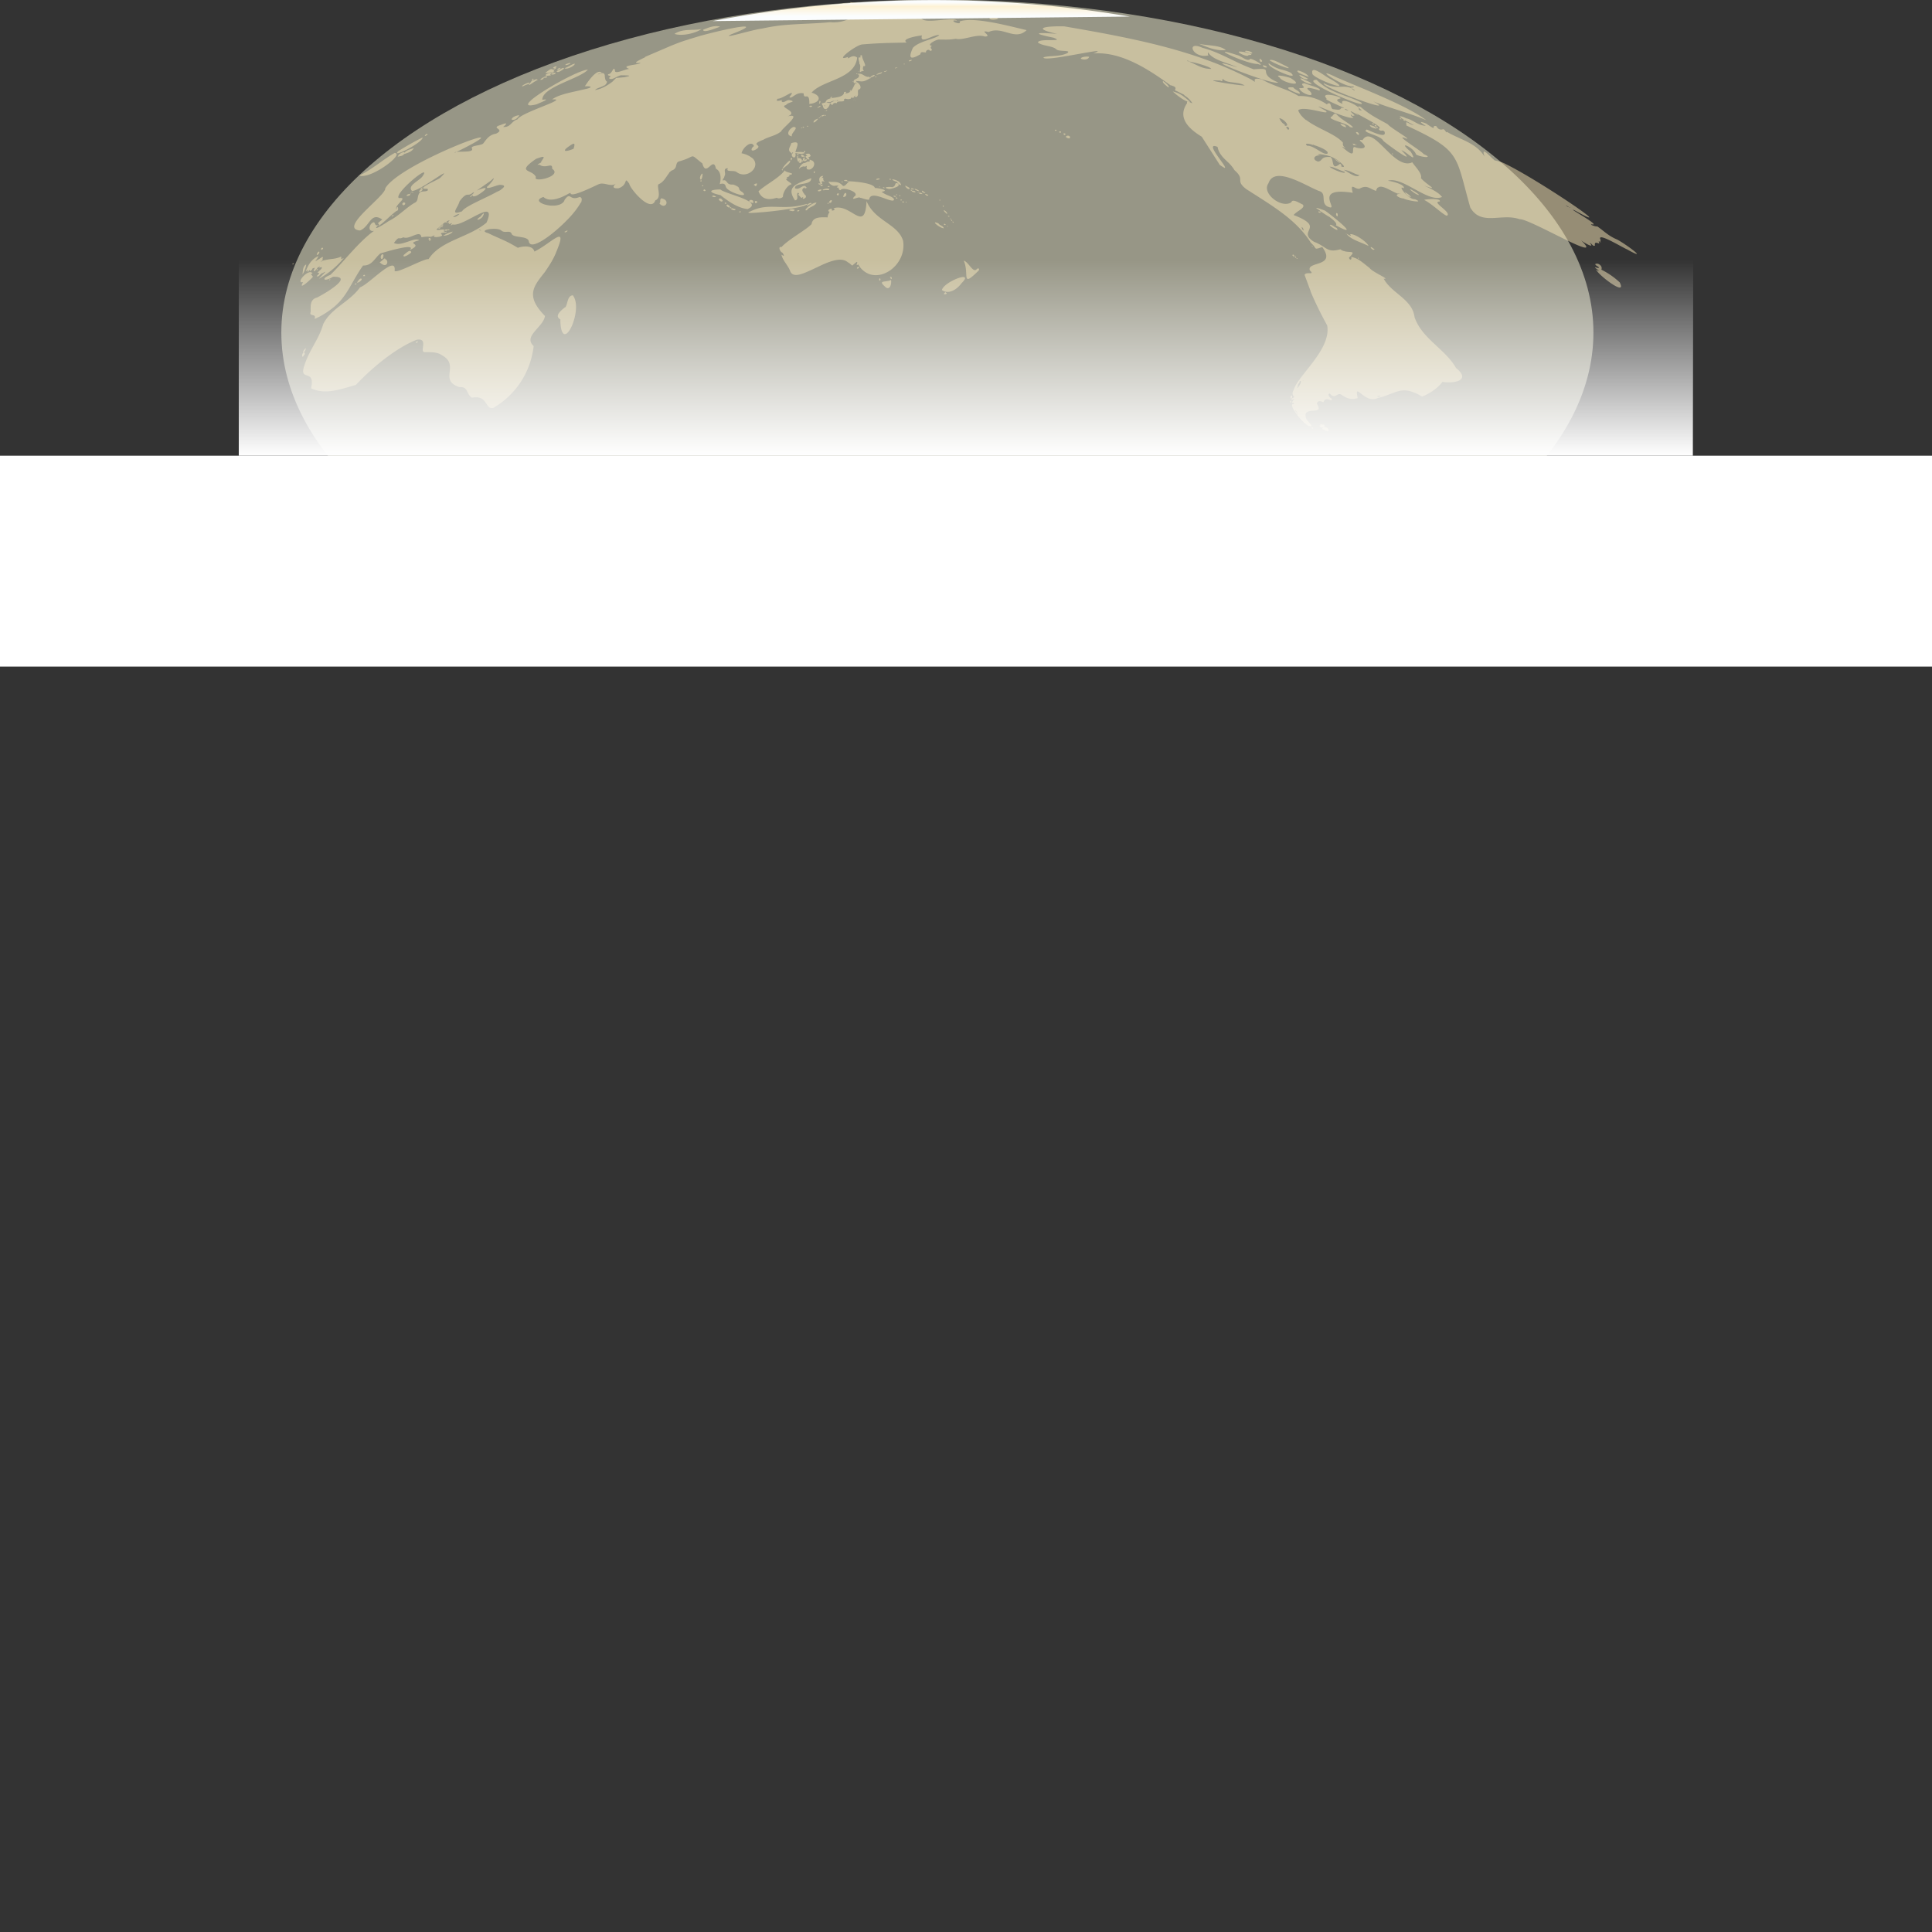
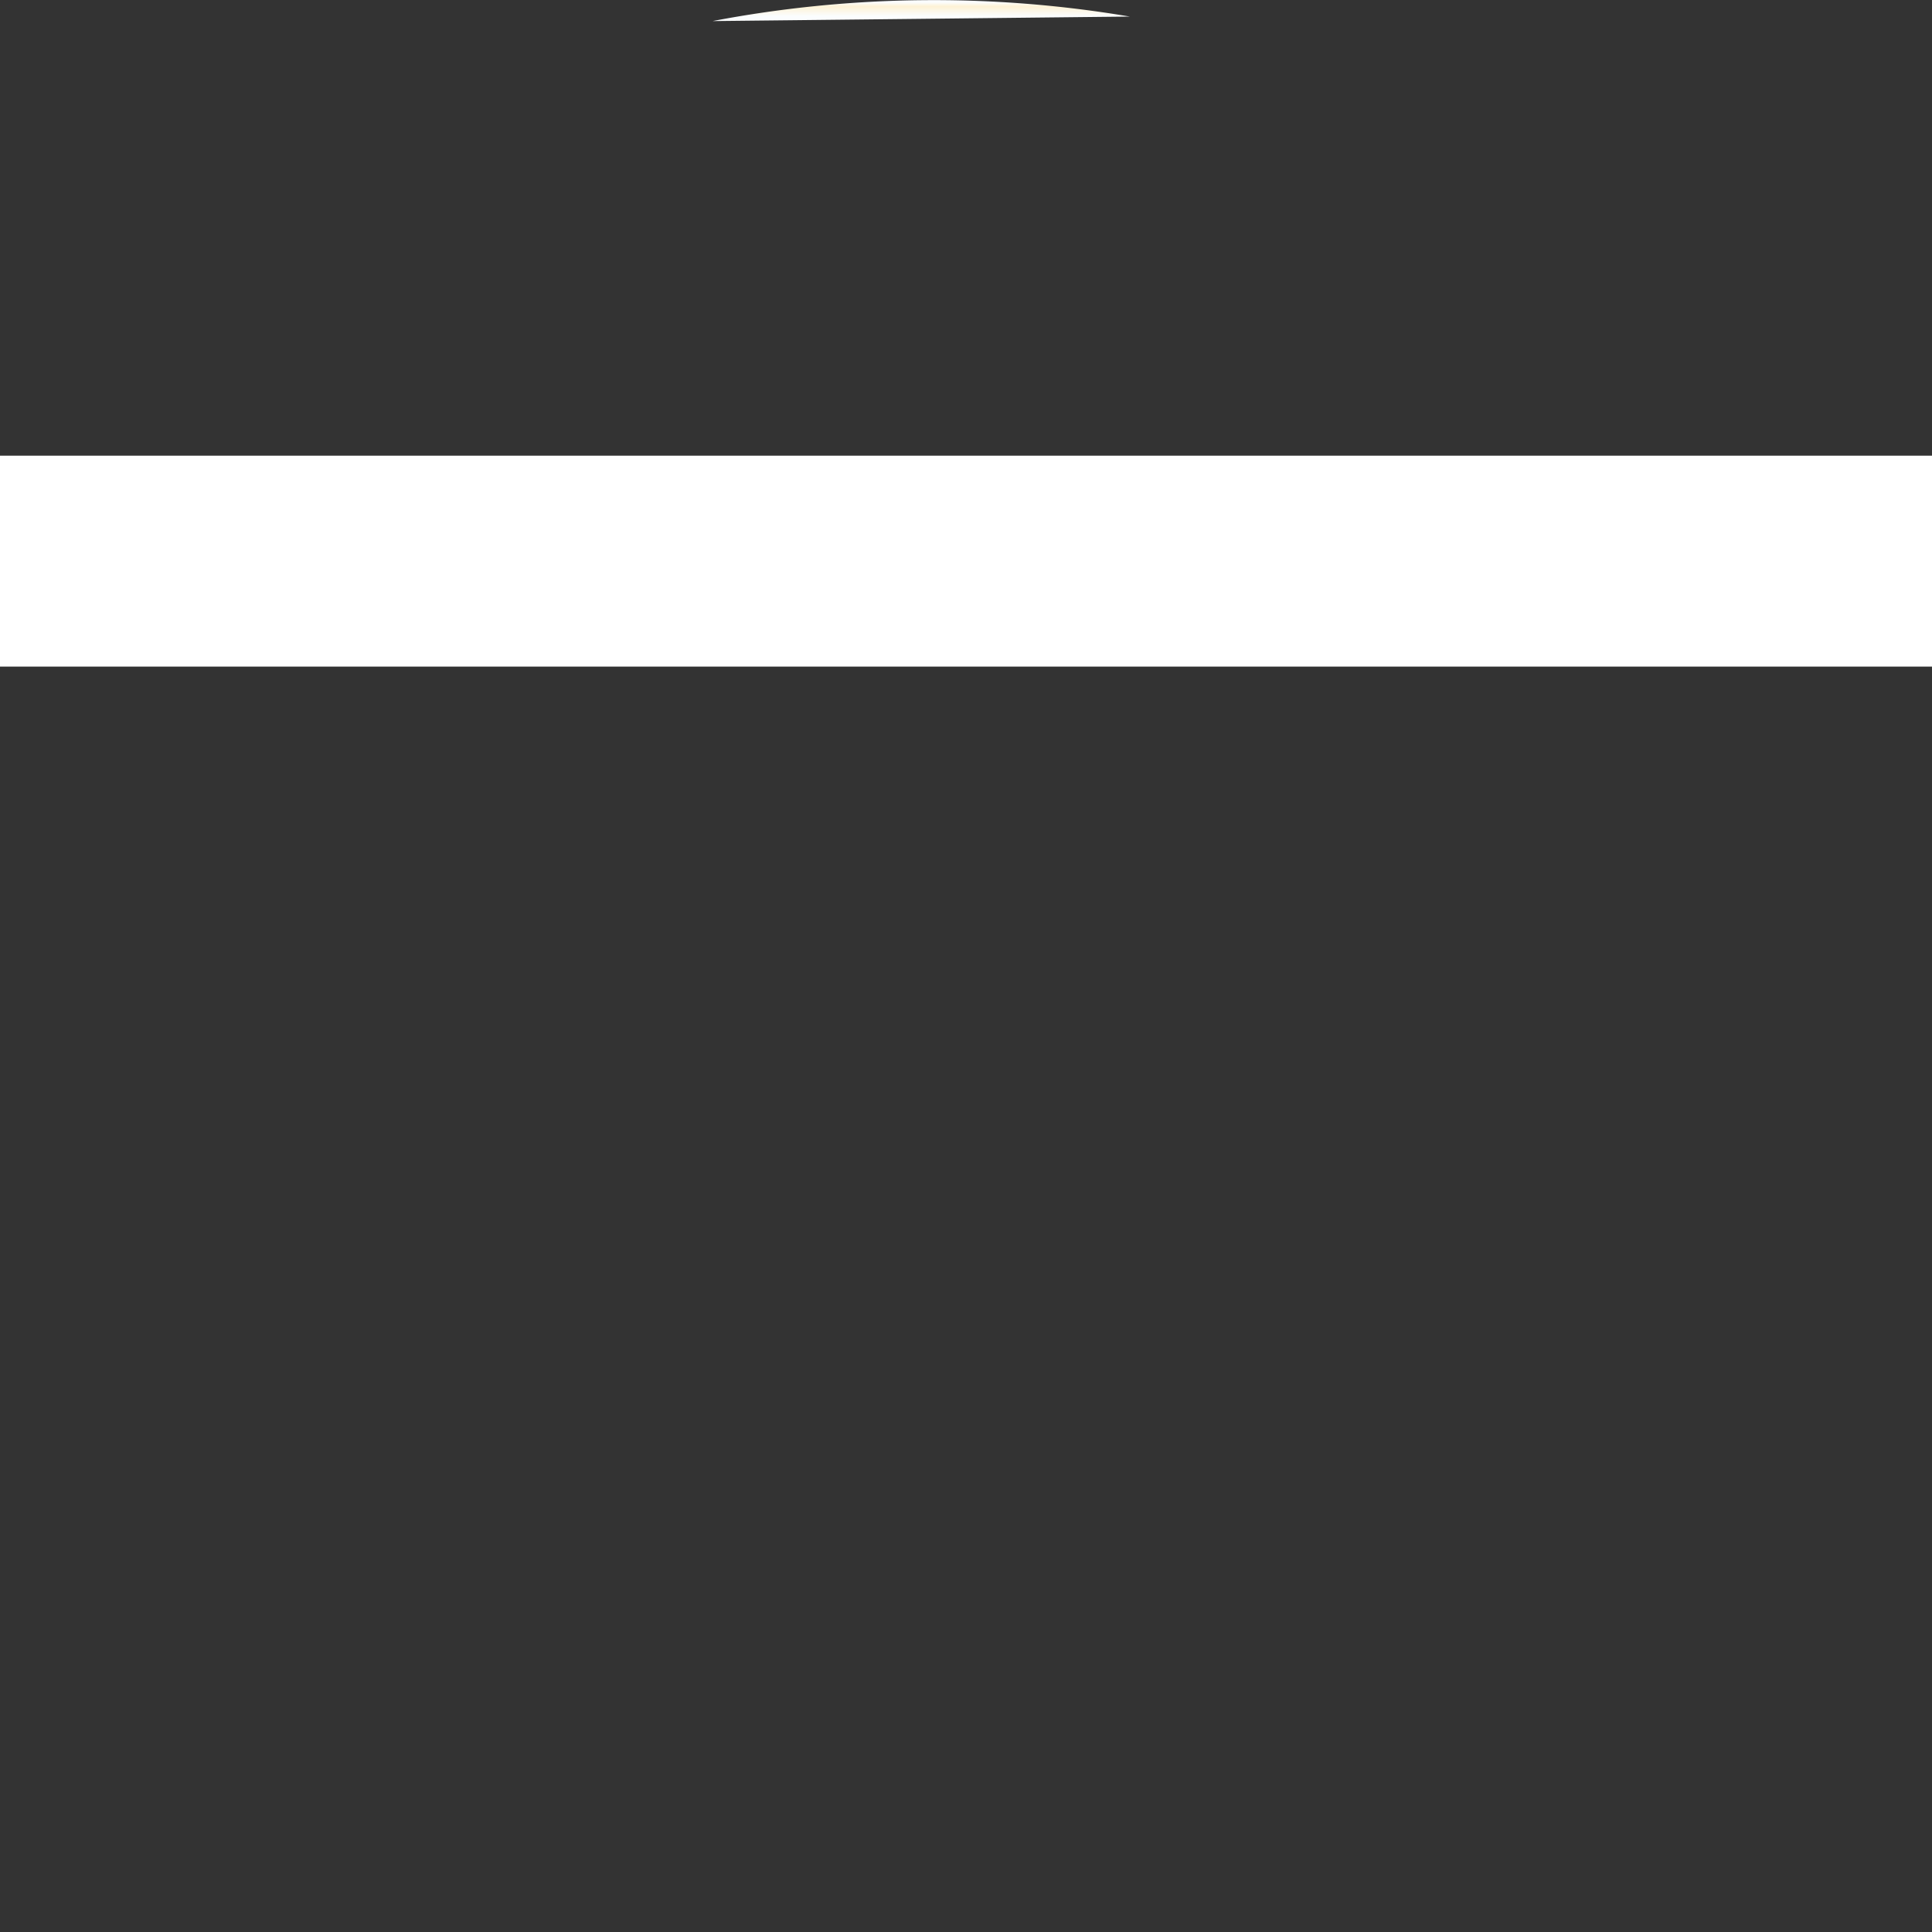
<svg xmlns="http://www.w3.org/2000/svg" height="513" viewBox="0 0 513 513" width="513">
  <rect x="0" y="0" width="513" height="513" fill="#333333" stroke="none" />
  <linearGradient id="a" gradientUnits="userSpaceOnUse" x1="244.6" x2="244.6" y1="4.3" y2=".6">
    <stop offset="0" stop-color="#fbfdfe" />
    <stop offset=".7" stop-color="#fdf2d5" />
    <stop offset="1" stop-color="#fbfdfe" />
  </linearGradient>
  <linearGradient id="b" gradientUnits="userSpaceOnUse" x1="256.5" x2="256.5" y1="121.1" y2="69">
    <stop offset="0" stop-color="#fff" />
    <stop offset="1" stop-color="#fff" stop-opacity="0" />
  </linearGradient>
-   <ellipse cx="248.9" cy="88.3" fill="#fdfada" opacity=".5" rx="174.2" ry="88.4" />
-   <path d="m229 1.1c-1-.7-2.3-.1-3.2-.6.1.2-.2 1.4-.6.7-1.3-.8-3 .1-1.4 1.6 1.5 0 4.6-.2 5.2-1.7zm-1.6.3c-.2.2 0 .4.1.6-.4-.1-.5-.6-.1-.6zm-4-.4s-.1 0 0 0zm11.7.8c-.6-.7-2.4 0-3.1 0-2.2-.5 1.3 1.4 3 0zm-12.6.3v-.5c-.6-.2-.7.9 0 .5zm3.4.8c-.4-.1-.8.4-.3.4.2.1.5-.1.3-.4zm1.4.3c-.7-.3-1.2-.1-1.6.4-.4.1 2.4.5 1.6-.4zm-4.7.5c.2.2.7.2.3-.2-.4-.2-.9 0-.3.2zm32.2 2c.4.7-.7.5-1.3.2 0-.1 0 0 0 0-.5-.3-.6-.6.6-.4-.8-1.2-8.4 1-9.4-.6-6.1-.4-11.5-.4-17.6-.9-1.2.7-3 2.2-6.7 1.9-4.3.4-8.4.4-12.6.8-1.9.2-3.7.5-5.5.9-2.6.3-11.2 3-8.1 1.5 9.4-3.6-.1-1.8-8.2.4l-3.3 1h.1c-1.5.4-3 1-4.5 1.6l-7 3v.1c-2.1 1-3.4 1.7-1.5 1.5h.3c-.5.6-5.7.6-3 1.6-1 0-4 1.6-3.8.4-.4-1.4-.7 1-1.8 1-.4.6 1.3.2.2 1 .6 1 2.5-.9 3.5-.7 2.8 0 2 .2.6.5l-2.2.2-1 1c-.4.3 0 0 0 0-1.3 1-3 2-4.6 2.2.4-.5 1.6-.7 2.4-1.2h.1c.4-.3.6-.6.7-1-.5-.3-.5-.8-.6-1.3v-.1c0-.6-.2-1.1-1.1-.8l-.5.2c-.9.2.8-.4.8-.4-1.3-1.2-3.7 2.4-4.5 3.6h.6c1 0 1.7.3-.7.8-2.8.7-6.8 1.3-8.6 2.7 4.9-.3-8.2 3.4-9.2 5.3-1.7.5-1.8 2.2-3.8 2 1.6-1.3.5-1-.7-.5-2.9.9 1.5 1-1.2 2.3-2 .3-2.7 1.8-3.4 2.6-.6.6-3.4.5-3 1.3.7 1.2-3.2.7-4.4 1l-.3.2.3-.1c21.6-10.6-14.5 2.5-18.6 9.5.2 2-12.6 10.7-6.7 11.2 2.6-1 2.8-5.1 5.9-2.9-2.2 1.7-.4.6-1 1.7 1.7-1.1 3-2.7 4.8-4 .9-.1.1-2 0-.4-.8-1.1 3.4-3.3.6-3-1.4-1.2 9-9.7 6.3-5.8-.8 1.2-4.2 2.5-2.8 3.9 2.1.1 11.6-7.5 7.5-3.5-.4.5-7.2 3.2-3.4 2.9.6 1-1.5.5-2 1-.9 1-.2 2.3-1.5 2.8-2.2 1.3-4.3 3.6-6.8 4.8-1 .7-4.8 3.1-2.7 1-1.3.7-.6-1.4-1.8-.4-.8.7-.9 2.3.6 2-4 2.8-9 9.3-11.6 11.7-2.6 1-1.7 2 .7.5 5.8-.2-2.2 4.5-4.2 5.5-2 .5-1.7 2.4-1.7 3.8-.6 1.4 1.7.3 1 1.9 1.9-.8 3.6-1.9 5.2-3.2 3.6-3 4.6-6.6 7.7-11 2.4.1 3.1-2 4.6-3.2 1-.3 9.8-3 7.8-.9 4-1.9-1.6-1.5 2.5-2.6-1.2-1-4.7 1.8-6.7.7 1.6-2.1 1-.7 2.5-1.5 1.6.8 4.5-2.2 4.8 0 2.9-.5 1.8.4 3.7-.7-1.7 1.1 2.5.6 1.7 0-1-.8 2-.3.5-.9.8-1-1.7 0-1.9-.5 1.3-1 2.3-2.2 3.5-2.4-.6.7-1 1 0 .5-.7.6.3.5.6.2 0 .4-.9 1 .2.4 3 .7 12-7.6 9-.5-4.7 4-12.2 4.7-15.4 9.7-1.3-.2-9.5 4.5-9 2.9.3-4.1-6.7 3.7-9.2 4.6-2.9 4-7.7 5.5-9.8 9.8-1.1 4-3.7 6.8-5 11-1.5 4.4 3 .6 1.8 6 3.7 1.8 7.7.3 11.9-.9 4.7-5 11-10 16.2-12 3.3-.5.4 3.5 2.2 3.3 1.6 0 3.3 0 4.4.8 5 2.7-1 6.6 4.7 8.5 2.4-.2 1.7 1.8 3.3 2.8 4.4-.8 3.4 3.3 5.7 2.7 6-3.5 9.9-9.5 10.7-16.4-2.9-2.7 2.6-5 3-8-5.3-5.4-3-7.9 0-11.7 1-1.5 2.2-3.2 3-5.3 3.3-7.8-1.3-2.3-5.8-.1-.4-1.7-3-1.5-4.4-1-3.3-2-4.6-2.3-7.9-3.9-3-.8 2.3-1.7 3.5-.7 1 .9 2.4-.3 2.8 1 .7 1 4.1.4 4.5 1.8.3 2.8 6.1-1.4 10.2-5.6 1.7-1.7 3-3.5 3.6-4.6h.1s0-.1 0 0c.3-.9.2-1.4-.4-1.5-2.8 1.2-2.3-1.6-4 .8l-.1.3c-1.7 2.7-9.7.2-5.5-1.1 1.7 1.6 5 .1 6.7-.9l.5-.2c-.2 1.5 5.9-1.6 7.5-2.3 1.5-.6 3 .8 4.5-.1.3-.2-1.9 1.3.7 1.2 2.8-.9 1.3-3.4 2.9-1.2.1 1.2 5.7 7.9 6.9 4.4 1.9-.7.2-3.8.9-4.3 1.3-.5 2-2 2.8-3v-.1l.6-.5c1.9-.6.7-2.2 2.2-2.5 4.6-1.3 2.3-2.3 6 .6 1 3.9 2.9-2.2 3.6 1.4 1.4.7 1.4 2.7 1 4.1.6-.2 1.4-.3 1.6.6.2 1.5 6.6 3.4 4.4 1.5-1.7-1 .2-1-2.4-2-1.4.1-1.5-.5-1.9-.9-.2-.2-.4-.3-.8-.2-.3.1 0-.4.3-.8v-.1l.2-.6c.2-.5-.6-1.8.8-1.7-.8 1.1 1.7.4 2.3 1 2.7 2 6.5-1.3 4.3-3.6a6.4 6.4 0 0 0 -3-1.4c.3-1.5 2.7-3.6 3.3-1.9-.8.5-1 1.6.3 1 2.7-1.5-2-1.1 2.2-2.7 1.3-.8 3.2-1 4.7-2.2.4-1 5.9-5 1.7-4 3.3-1.2-2.6-2.5-.4-3 .6-.9 3-.8 1-1.3h.1-.2c-.7-.2-1.7 1.1-2.1.2 1-.7-2.1.7-1-.6.4.1 1.6-.5 2.5-1 1.1-.6 1.9-1 .6.6.7.6 1.7-1.5 3.8-1 0 2 1.6-.8 1.5 2.8 3-.3 3.4-2.2.6-3 2.9-3.4 11.5-3.5 12.1-9.3-1.4-1.2-2.8 1-2.4-.2-4 1.5 2-3.1 3.7-3.3 5-.4 7-.4 11.9-.5-1.8-1 3-1.8 4-1.9-.7 2.6 3-.3 4.6-.1-.8 1-5.4 1.6-7 3.4-1.3 2.8-.7 3.3 2 1.7 0-.9 1-.4 1.5-.5-.2-.5.8-1 1-.4 1.4-.1-.5-.8.6-1.3-1.8-.2 1.2-1.8 1.9-1.7 1.7 0 2.5.1 4.4-.2 2 .5 5.5-1.4 7.7-.6 2.3 0-2-1.9 1-1.2 3.7-1.7 7 2.5 10.1-.5-4-.9-14-3.7-17.8-2.3zm-96.8 14.3h-.1zm-30.6 41.1s-.3-.1-.2-.2c.6.2.7.6.2.2zm-7.1-3.5c.6-.4 1-.7 1.7-.8-.2.3-1.2 1-1.7.8zm12.9-7.4c-.3.3-.7.5-1.2.7-3 1.7-8.6 3.9-9.3 5.2-3.5 1.3-1-1.1-.7-2.6 1-1.4 1.6-1.7 2-1.8h.1c.4 0 .8 0 1.4-.5 1-.6-.3.7-.7 1 .2.4.7-.7.8-.1.2.1.8 0 1.4-.4 1.7-1 3.5-2.7-.4-1.1l3.7-2.6c2.1-2-.4 1.3-1 1.6-.3 1 2.9-.7 3.7-.5 1.2.1 1 .5.2 1.1zm12.1 12.6h.1zm-7-31.8v.1zm6.8 16.3c-1.6.5-3.3.5-2.8-.3-1-2.2-5.4-1 0-4.8 1.9-.7 2.2-.7 2-.2 0 0 .1 0 0 0l-.7 1.1c.7-.2-1.9 1-.4.6 1.7 1.3 3.6-.8 3.4 1.1 1.5 1 .1 2-1.5 2.5zm7.2-7.8c-2.1.9-3.4.8-1-.8 1.4-1 1.4-.5 1 .8zm37 4h.1zm20.4-16.9h-.1zm55.4-21.7c-.7-.4-2-.7-2.4 0 .2.5 2 .4 2.4 0zm-44.5.7c.1.1 0 0 .1 0zm-12.9 1.1h.1zm178.9 91c-2.8-5-9.1-7.8-11-13.5-.6-4.8-6-6.2-8.2-10.2 2 .3-2.9-1.7-3.7-2.8-2.5-2-3-2.5-4.9-3 .2 1-.5.9-.6.2 2.5-2.4-.5-.8-2.3-2.2-3.7 1-3.4-.6-7-2-4.8-3 3.4-3.7-5.4-7.1.7-1 3.3-1.9 2.4-2.8-.6-.2-2.7-1.7-3-.6-2.6 1.8-8-2.4-6.1-5 1.6-4.9 10 .7 13.4 2 2.2.6.4 3 2.2 4.1 4 1.8-4.6-5.4 6.8-3.6-.8-3 .6-.8 1.8-1.1 2-1.1 2.6 0 4.4.6 0-.3.2-.6.3-.7v-.1l.4-.2c1.1-.6 3.5 1.2 5 1.7h.9c-2.4.2-.3 1.3.7 1.3.7.5 5.9 1.4 3 .2-1.8.1-4.8-4-3-2.9.6-.9-3-1.9-4.2-2 3.9-1.3 10.7 6 14.4 4.3-1-1.3-3-2.2-4.7-3 4.4 1.6.6-.2-.9-2 .4-1.2-1.5-3-2.3-4.2-4.9 2.3-10.4-10.4-13.2-5.9-1.5-.2-.3.4.2 1 1.3 1.5-1.2 1.3-2.1.9-1.6-.6 1 4-3.4 0-.3-.4.7.3.8.3-.7-.7-.8-.8-.7-1.5-1.9-2.3-6.7-3.7-9.7-6h-.1c-1-.8-1.7-1.6-2.1-2.6 1.4-1.4 9 1.6 7.3.1-6.7-3.6 6.4 2.8 7.4 1.8-.8-.2-1-1.3-.4-.5.6.2.4-.2.8 0-3.8-3.2 3.3 1.6-.1-.9.9.7 8.4 4.2 6.3 4.4.8 1 .8.1 1.6.7.9 2.3-4.2-.4-4.7-.5-1.6.8 3.8 1.5 4.4 3 1.4 1.2 9.4 7 4.8 2.5 1.2.2 4.6 3.9 2.5.4-3.9-3.2.8-1.2 1.4.7 1 .7 5 1.2 2-.1-.4-.7-7.6-5.1-5.1-4.3 3.1 1.2-3.7-2.6-4.4-3.6-3-1.7-4.5-2.3-7.2-4.6-1.4-.6-.1.6.4 1h.2-.2c-.6-.3-.9.2-.9-.8-1.3-1.2-5.2-2.8-4.3-1-3.2-1.4 0-1.3-.6-1.6-.6-.6-5.5-1.6-3.6.2-1.4.1 6.9 3.2 3.9 2.4-.4.8-1 .5-2.3.4-.7-.3-.3-2.3-1.6-1.3a12.5 12.5 0 0 0 -7.5-2.2c-1.3-.8-2.6-1.4-4-1.9-2-.8-4-1.5-5.7-2.5-3.7-.9-.6 1.6-2.7.1-14.7-7.8-31.1-11-49.8-14.2-4-.1-9.5.3-1.9 2-3.6-.3-8.3-.5-1 1 3.5 1.3-4 0-4.1 1.3 1.4 1 3.8.8 4.9 1.8.7.7 4.1.1 2.9 1-2 1-4.4.6-6.3 1.1-.5 1.6 19.3-3.3 13.2-1 7.4-.6 14.8 4.3 20.3 8.3.4.3 2 .4 1.4 1.3.1.2.3.5.3.3l2 1 .3.3c.8.5 1.5 1.2 2 2-.4 0-1.6-1-1.4 0-2.6 3.8.3 6.7 3.9 8.9l4.8 7.5c1.5 1 1.6 1 1.2.2-1.1-1.8-5-6.3-1.8-5 .3 1.8 1.6 3 2.9 4.2a10 10 0 0 1 1.6 2c3 2.6 0 2.6 3.1 5 7 4.5 13.3 8.1 17.2 14.3 1.8 1.6.5 1.9 3 1.1 3.9 5.4-4.2 3.7-3.3 6.2 1.5 1.4-1 .2-1.4 1.2l1.6 4.3v.1c1.3 3.1 2.8 6.1 4.4 9 1.2 6.4-8 13.5-8.9 17.2-.4.5-.4 1.3.1 1.7.3.2-1.4.8-.4.8 1.3-.6-.6.5.1 1 .4-.5.1-.3.3.2-2-.4 2.2 5.1 3.9 5.8h.2c1.5.5-.5-1.2-.8-1.8-1.6-3.9 5-.7 2.8-4 0-1.2 1.3-.7 1.7-.5.7-1.9 2.5.4 2.2-1-.4 0-1.3-1.2-.5-1.3 1.5 1.8 2-.6 3.2.4 1.5 1 2.6 1.3 4.2.8-1-4.7 1.8 1.7 5.3 0 5.2-1.2 6.2-3.7 11.8-.4 1.6-.6 4-2 5.4-3.9 3.5.5 7.6-.5 3.6-3.7zm-18.6-49.9h-.8zm-14.5 3.5h.1zm-.5-7c.8-.2 2.8 1 4 1.3.8.9-3.4-.6-4-1.4zm8 2.2c-.9 1-3.3-1-4.2-1.4 1.8.2 2.5 1 4.1 1.4zm-4.7-7.7c.2 0 0 .1 0 0zm-1.7 3.4c.7.3 3.6 2.7 1.5 2 .3 0-.2-1-.4-.6-2.3 1.8-1.4-1.2-2.4-1.9-2.7-.2-2 1-3.3 1.2-1.8-.5-1-1.9.8-1.6-3-.8 3-.2 3.7 1 .2.3 1.8 1.4 1.2.8-.2-.3-2.2-1.4-1-.9zm-2-1.5c-1.1.8-3.6-2.1-5.5-2-2-1.6 6 .8 5.4 2zm9.3-11.3c.1 0 0 0 0 .1zm-4.8-.5c.5.1 1.3.6.7.4-.2 0-.8-.2-.7-.4zm-8.7.2h-.1zm-6.2 5.2c-.1.5-.5-.3-.7-.5.6-.5 1 .6.7.5zm-1-.8c0-.3-.2-.2 0-.4-.7-.3-1.2-1-1.5-1.7 1 0 3.1 2.2 1.5 2zm-3.3 13.5h-.1zm-37-30.7h.1zm2.2 1c0-.1 0 0 0 0zm.2.3c.1 0 0 0 0 .1zm3.7-5.5h.1zm9 21.8s-.1 0 0 0zm-.9-17.8h.1zm.1 0c.2 0 .4 0 .4.2 0 0-.3 0-.4-.2zm6.3 24h.1zm.1-21.8c-2.4 0-3.6-1-6-2 1.9.3 6 1.5 6 2zm2.3 3c1.3.9.1-1 1.2 0 1.2.8 3.8.4 5.4 1.4-1.8 0-12.5-1.7-6.6-1.3zm21.7 39c.5.2.4.5.6.9-.4-.1-.5-.6-.6-.9zm-2.1 47.5c.2 0 .2.3.2.4l-.1-.4zm.6 1.6c-.5-1.4.2.1.6.6 0 .4-.4-.7-.6-.6zm.6.8.3.3zm.3.3.2.2c-.1 0-.2 0-.2-.2zm-.4-7.9c0-.9.5-.7.5-1.4 1.2-.4-1.2 3-.5 1.4zm1.4-1.4-.1-.1c.3-.1.2 0 .1.1zm9.5 3.3h.1zm9.8 1.2h.1zm.5-.5.7-.1c.4.1-1 .5-.7.1zm4.5-27.8c.1.1 0 0 0 0zm-179.1-70.3c-1.4-.5-3.3.3-4.5.8 0 1 3.3-.4 4.5-.8zm95.6 0c0-.1-.1 0 0 0zm-99.5.2h.2zm-1 .4c-2.3.5-5-.2-7.2 1.3 2 .7 5.7-.2 7.2-1.3zm11.1.3v.1zm94.8.4c0 .1 0 0 .1 0zm-112.6.1h.1zm98.4 1.4h.1zm47.5 3.4c-1.7-1.4-4.7-1.1-7.2-1.7 2 .8 4.5 2 7.2 1.7zm-4.5-1.4h.1zm-.1 2.8c-.5-.6.2-1 0-.6 1.5 2 5 2.5 7.7 3.8-13-4.1 9.2 4.9 10.8 4-6.2-2.6-.3-4-6.5-3.5-5-1.8-8.7-4.4-13.6-5.7-4.6-2.1-2.6 3 1.6 2zm-4-2c-.1 0 0 0 0 0zm-140.3 0v-.1zm101.2 0h.1c0-.1 0 0 0 0zm44.7.5c0 .1 0 0 .1 0zm9 .9c2 .5.7-.7-.8-.6-.3.4.7.3.9.6zm2.5 2.9c2.2.8-.8-1.2-2-1.4-.7 1-2.4-.8-3.6-1-8.5-2.8 2.4 2.4 5.6 2.4zm-2.3-.4h-.1s.1-.1 0 0zm-.2-2c2.3.1-1.1-1-2.5-.9-.5.3 2.2 1.5 2.5 1zm-7.1-.6-.1-.1zm4.3-.1h.1zm-1.5.2h.1zm-99 2.9c.6.3-.3 2.7.4 2 1.8-.5 0 .3.7-1.5 1.2.5-.6-2.1-.4-2.8-.8-.1-.2.3-.5.6-.9-.4-.1 1.2-.2 1.6zm100.2-2.4h.2zm4.1.1.1.1zm-45.5.9c.9.4 2 .2 2.2-.5-.5-.2-2.3 0-2.2.5zm2.3-.6c0 .1-.1.1 0 .1zm7 0v.1zm35 .2v-.2c-.1 0-.2 0 0 0zm-9.2.3h.1zm13 .8c.1 0 0-.4-.2-.4-.8-1-.4 1.1.2.4zm-93.7 0c.3-.1.7-.1.7-.4-.2 0-1 .1-.7.4zm96.2 0c1.6 1 6.5 2.7 3.8 1.2-1-.4-3.5-2-4.3-1.5l.4.3zm-168.6-.3h.1zm164.6.3h.1zm-9.7.4v-.1zm-172.5.2c0-.2.2-.2 0-.2-1.9.4-1.5 1 0 .2zm191.3 2.4c-.8-.4-1.6-.6-2.3-.8a8.8 8.8 0 0 1 -3.5-1.7c-.9 1 8.7 5 5.8 2.5zm-190.1-2.4c-.9.2-1.7.9-2.7 1.2.6.5 2.9-.7 2.7-1.2zm164.4 0h.1zm-77 0c0 .1 0 .3.1.2.2 0 .1-.2 0-.2zm78 .1h.1zm-166.9.3v-.1s0 .1 0 0zm185.3.6c0-.4-.7-.5-1-.6-.2.5.6.7 1 .6zm-2-.5h.1zm-186.6.2c-.4 0-.8.2-1 .5.4 0 .9 0 1-.5zm90.5.3c-.3 0-.7 0-.6.3zm-89.5 0 .1.1zm0 .2c.2-.1 0 0-.1-.1-1.2.4-.7 1 .1.1zm.9.2c.3-.8-1.4.4-1.9.6.2.7 1.6-.4 1.9-.6zm-2.8 0c.2.3.6 0 .8-.3-.3 0-.6.2-.8.4zm.9 0h.1zm-1.5 1c-1.6.3-2.2 1.1 0 .7-.8-.5 1.8-1.1.6-1l.3-.2c-.9-1-1.4-.1-2.4.5.5.4 2.5-.6 1.5 0zm0-.6h-.2zm-.4 0c.5 0-.2 0-.2.1-.3 0 .1 0 .2-.1zm90-.1.3-.1zm-93.4 9.1c.8-.4 4.1-1.6 1.5-1.2-.1-3.4 10-5.6 12.1-8-3.2 0-22.4 11.4-13.6 9.2zm10.8-8h-.1s.1-.1.1 0zm-5.6-1v-.1s0 .1 0 0zm87 .3c.1.3.9-.2.9-.3zm118.6 2c-1.4-.6-5.5-4.2-4.8-1.3 1 1.5 11.8 5.4 4.8 1.3zm-5.8-.5c-.2-.8-1.7-1.5-2.9-1.8-.5.7 2.1 1.3 3 1.8zm-188.5-1.5v-.1s0 .1 0 0zm69.1 0-.2-.1c0 .2.2.2.2 0zm116.3-.1c0 .3.2 0 0 0zm-1.4.2s-.1 0 0 0zm-195.7 0v.1zm87 0c-.7.3-1.4.4-1.6.8.5-.2 1.5-.3 1.5-.7zm125 3.8c.7.5-1 .2-.5.5 1.5.7 1 1 0 0-2.4-1-4 .5-7.3-1.3-1.1.9 20.6 8.8 13.1 4.8 4 1.7 9.7 3.1 14.1 5-5-3.8-16.5-8.2-23.7-11.3-7.6-3.7 2.3 3 4.4 2.3zm15.2 7.4h-.1zm-228.1-10.5c.4 0 1.2 0 1.1-.5-.4.1-.9 0-1.1.5zm80.3 2.1c0 .5.5-.2.8-.1-.5-.6.2-.1.3-.3 1.5.3 1.9 0 3.2-.7 1-.2-.7-.1 0-.5-1.2.5-1.8-.9-3-.7.6 1.6-1.7 1.1-1.3 2.3zm.8-2.2c.1-.1 0-.2 0-.2-.2 0-.2.2 0 .2zm.2-.2c0 .3.1.3.3.3 0-.2-.1-.2-.3-.3zm77.6 0v.2zm38.2 0 .1.1zm-112.5 1.1c.2 0 1.5-.4 1.2-.7-.4 0-1 .4-1.2.7zm116.3.3c-.8-.4-1.3-.8-2.3-1 .2.7 2 1.5 2.3 1zm-7.5-.3c.7 1.4 7 2.7 3 .2-.1-.2-4.9-1.4-3-.2zm.2-.6h.1zm3.8 0h-.1zm-1.4 0 .1.1h-.1zm-177.6.1h-.1zm1.8 0 .1.1zm-22.1.7s-.6.1-.2-.1c.2-.1.6 0 1-.2 0-.7-2 .5-1.8.7.4 0 .7-.2 1-.4zm87.9-.3c.2 0 .4 0 .3-.2-.2 0-.4 0-.3.2zm99.1 0v-.1s-.1.1 0 0zm-99.3 0-.5.1zm104.9 0v.1zm-105.5.2h-.1zm116.7 1.6c-.4-.6-1.4-.8-2-1.2-2.5-1.1.3 1.3 2 1.2zm-206.7-1.2s.2 0 0-.2c-.4 0-.5.4 0 .2zm219.8 6.1c-4.5-2.2-8.5-2.6-11.8-6-5.2 0 14.3 8.3 11.8 6zm-220-6c-2.1 2.7-.3.8 1.4 0-.6-.5-1 .4-1.4 0zm20.4-.1h.1zm.2 0h.1zm-1.1 0s0 .1 0 0zm-10 .4h.1zm158 0c-.6.3 1 1.4 1.3 1.7.6 0-.7-1.3-1.4-1.7zm36.6 0h.1zm-119 .2v-.1c-.2 0-.3.2 0 .1zm131.4 0c0-.1 0 0 0 0zm-2.9 0v.1zm-45.5.1s-.2 0 0 0zm-91 6.4c.4 1.5 1.6.6 1.9-.8 1.1 1.2.3-.4 1.8 0 0-.9 2.3 0 1.9-1 .5-.5.6.2 1.8-.2.1-.3.5-.6.4-.2.7.2.1-.9 1-.2.9-.4.3-1.3.6-2 1.3-.2.2-2-.6-2-.8 1.2-1 3-2.9 3 .8-.6-.6-.5-.3 0-.8 1.7-4.6.6-4.9 2.4-1.9.4-.2 1-.8 1zm9-6c-.2 0-.3.3-.3 0 .2 0 .4-.2.3 0zm-.2 3.2c-.3 0 0-.2 0 0zm-4.5 1.2-.1.2c-.1-.3.5-.3.1-.2zm-.4 0c.3 0 0 0 0 .2-.5 0-.2-.2 0-.2zm-.5 0c.1 0 0 0 0 .2-.3-.1 0-.1 0-.2zm-2 .5c1 .1.7-.4 1.8-.3-.6.1-1 .5-1.6.6.2-.2-1.4 0-.2-.3zm-1 .7c.2 0 .1 0 0 0zm.2.2-.1.2c-.1.2-.2-.4 0-.2zm-80.4-5c.7-.4 1-.5 1.7-.7 1-1.1-2.6.7-1.6.6zm8.7-1s0 .1 0 0zm204.3 0h.1zm-190.6 0c0 .1 0 0 .1 0zm185.3.1c-2 .2 1.5 1.4-1.4 1.3.2 1.4 4.7 2.9 2.8.8-2.2-1.7 1.8-.4 2.5-.2 1-.5-2.9-1.4-3.9-1.9zm-191 0h.1zm-7.9 0h.1zm13.6.2v-.1zm187.3 0s0-.1 0 0zm-.3 0 .1.1zm-187.6.4h-.1zm-21.2 0 .1.1h-.1zm171.4 0 .2.1h-.2zm-1.2.3h.1zm29.6 0h.1zm13 0 .2.1h-.1zm-8.7.2c-3.4-.3.5 1.5 1.7 1.7.3-.6-1.5-1.2-1.7-1.7zm-195.8.3v.1zm78 .8c.4 0 .2-.1.3-.4-.3.1-.2.2-.3.4zm-81.7-.3v.1zm2.6.1h-.1zm199 .2s-.1 0 0 0zm-29.5 2.7c-1.5-1.2-2.6-2.3-4.6-2.7.9.8 3.5 3 4.6 2.7zm28-2.4c0 .1 0 0 .1 0zm-131.2.2v.1zm100.4 0v.1zm-94.2.5-.2-.1zm-8.2.3h.1zm10.2.1c-.3 0-.6.2-.5.4.2 0 .5-.2.5-.4zm6 .3h-.2c0 .1.2.1.2 0zm129 0v.1zm-129.2.4c0-.2-.1.1 0 0zm-.2.1v.1c0 .1.3-.2 0 0zm.4.2v.1c.2.1.2-.2 0 0zm-19 .2h-.1zm9.5.4c0 .7.7-.6.1-.5-.1.1.1.3-.1.5zm-7.2-.1h.1zm152.4.2v-.1zm-218.8 0h.1c0-.1 0 0-.1 0zm74.4 0-.1.1c.2.2.4-.2 0-.2zm142 .1h.1zm-217 .2h.1zm210 0v.1zm-144.4.2v-.1s0 .1 0 0zm157.8 0h.1zm-5.3.1h.1zm-146.3.4c.2 0 .6 0 .5-.3-.4-.1-1 0-.5.3zm2.8-.3c-.4 0-.2 0-.5.2 0 .3.5 0 .5-.2zm142.6.1h.1zm7 .1h.1zm-226.1 0 .1.1h-.1zm76 .2c.3 0 0-.1-.2-.1-.3.1 0 .4.2.1zm-74.1 0s-.1 0 0 0zm223.7.1.1.1zm-13.2.4v.1zm-134.2.1c-.2 0-.1.1-.2.3.2.1.2 0 .2-.3zm132 .2v-.3s0 .1 0 0zm-132.3.1h-.3c-.1 0 .2.2.3 0zm133.4.5c-.1 0-.2 0 0 0zm-213 0h.2zm218.7 3.8c2.7.8-2.2-2-2.7-2.6-1-.7-1-1.6-2-.2-2 .7 4.2 1.8 4.7 2.8zm-140.2-2.8c.2 0 .6-.1.7-.4-.2 0-1 .1-.7.4zm1-.4-.3.1c0 .2.4.1.4 0zm-81.3.1c-.8 0-2.2.6-2 1.2 1 .2 1.7-.7 2-1.2zm72 0v.1zm219.5 33c-2.4-1-3.4-2.2-5.3-3.5-.2.2-2.7-.7-1.1-.5 1.5 0-7.7-5-4.8-3.7 12.6 7-9.5-8-18.3-12.3-.9-.5-1.9-.8-3-1-1.3-1-3.8-4.1-2.7-1-2.2-3.7-6.5-4.5-10-6.6-.2.5-.4-.6-1-.7-.9.3-1.4-.1-1.8-.8-1.7-.4.7 1.7-2.7-.7-2-.8-1.7-.3-.1.6-2.2-.1-3.5-1.7-5.3-2-.3-.3-2.6-1-1.1 0 .7.6 5 2.6 2.2 1.5-1.6-1-.8 0-1 .4 14.7 6.8 13 7.8 17 21.8 2.9 5 8.3 1.4 13.1 3.1 2.7-.2 23.2 12.2 16.3 5.6 1 .8 3.8 2.3 2.3.7.6.1.8 1 1.4.7-.3-1.7 1.7.2 1-1 0-.4.5.3.6.2-.4-.3 0-.5-.1-.7-1.2-2.3 5.4 1.8 7 2.5 6.1 3.4 0-1.2-2.6-2.6zm-45.4-24.4h.1zm3.8 5.1h.1zm12.2-.6h.1zm15.8 10.8.8.5c-.2 0-.7-.3-.8-.5zm.9.5.3.2s-.2 0-.3-.2zm9.3 6.5h.1zm-72.8-30.8c0 .1 0 0 .1 0zm-135.2.4c0-.5-.6 0 0 0zm143-.1h.1zm-143.3.2h-.3c0 .2.4.2.3 0zm154.4.5c0-.1 0-.2-.2-.3-.5 0 0 .3.2.3zm-156 .8c.4 0 .8-.6 1.2-1-.5.1-1.3.4-1.3 1zm157-.6c-.3 0-.3-.3-.6-.3 0 .3.6.7.6.3zm-236.4 0h-.1zm235.6 0h.1zm.8.7h.1zm-8.3.4c.2 0-.3-.4-.4-.3-.1.2.2.4.4.3zm-23.9-.2h.1zm15 0c.2.6.8.8 1.5 1 0-.7-.8-.8-1.5-1zm1.1.3h.1zm6.9 0 .1.1zm1.6.4c0-.3-.3-.3-.5-.3 0 .3.3.5.5.3zm-230.6-.3h.1zm230.6 1c-.3-.7-1.1-.8-1.8-1 .2.7 1.1.8 1.8 1zm-231.5-.8c0-.1 0 0 0 0zm215.6 0c0-.1 0 0 0 0zm-135 .2c0-.2-.2-.2-.3-.2-.1.2 0 .2.2.2zm141.3-.2h.1zm-142.5.2-.3.2c0 .3.6 0 .3-.2zm.9 0h-.1zm151.5.2c-.3-.3-.6-.2-.2.2.2 0 .4 0 .2-.2zm14.6 0v-.2zm-170.1 2.4c-.3-.5.6-1.3.9-1.9.2-.3.1-.6-.5-.6-1.1.4-2.3 2.2-.4 2.5zm153.3-2.5h.1zm-232.2.2s-.1 0 0 0zm81.3 0c0 .3.5.1.2 0zm-81.5.1h.1zm210.6.3c0-.1 0 0 0 0zm28.2 0c-.1 0 0 0 0 0zm-89.6.2c0-.2-.4 0-.3.2.3 0 .8 0 .3-.2zm1 .7h.3c.2-.5-.7-.4-.4 0zm.3-.3.1.1zm94.3.1h.1zm-15.9.1c-.2 0 .4.8.7.7.2-.3-.3-.9-.7-.7zm-153.2.1c0 .1 0 0 .1 0zm75.5.3c0 .4.5.4.4.2.5 0-.3-.5-.4-.2zm-169.6.6c.4 0 .4-.3.7-.3.1-.6-.7 0-.7.3zm17.7-.4h.1zm187.6.2h.1zm-35 .3c-.4.2.8.8 1 .4.2-.5-.6-.8-1-.4zm-170.9.3a80.5 80.5 0 0 0 -6.4 3.6c-2.3 2.2 6.6-2.3 6.4-3.6zm248.6 1s-.1 0 0 0zm-149.6 0 .1.1zm-1.1.5c-.2 1-1.2 1.8 0 2.6.2.6.3-.6.5 0-1.2.7 1 2.3.6 0 2.4.7 4-.5 0-.2.4-1.6 1.5-3.2-1.1-2.4zm149.9.3-.9-.2c.3.3.4.8.8.2zm-207.7-.1.1.1zm196 .2.6.1c0-.2-.3 0-.5 0zm11.5.2h.4c0-.3-.3-.1-.4 0zm-10.8.4h-.1zm-198.3 0c0 .1 0 0 .1 0zm172 .1h.1zm-170.9.1h.1zm-41.9.1c-1 .4-2.4.6-2.6 1.6 1.2-.4 2-.6 2.6-1.6zm41 .3c.1.1 0 0 .2 0zm-.7.4h.1zm207.3 0h-.1zm-235 0s0 .1 0 0zm91 .4h.3c0-.5-.5-.4-.3 0zm137.1-.2v-.2zm24 .2c0-.1 0 0 0 0zm-165 0h-.1zm-104 1.2c.8-.2 1.8-.2 1.8-1.2a2 2 0 0 0 -1.8 1.2zm108.2-1.2h.1zm-109 .2c-3.2 1.8-6 4.4-9.4 6 3 1.1 12.2-5.8 9.4-6zm264.9.4c.3 0 .2-.3-.1-.3zm-155.7-.2s-.1 0 0 0zm.4 1.5c.7.1.6-.1.2-.5.9-.4.7-.4.3-1-.7 0-1.5 0-.5.5-1 .3-.2.5 0 1zm-2.6-1.4c-.2 0-.2.2 0 .3.3 0 .4-.3 0-.3zm1.7.5c-.5-.5-1.2-.5-.5.3-.1-.2 1.2 0 .5-.3zm137.3-.4h.1zm-138.4 0c.1.1 0 .1 0 0zm-.5.4c-.3-.1-.4.7 0 .4zm110 0h.1zm-137.7.2h.1zm29 .8c-.6 1.1 0 .3.4 0 .3-1-.4-.6-.4 0zm138.2-.7h.1zm-139.3.3c-.8-.3-.3.3-.3.8.2.2.7-.6.5 0-.6 0-.1.3.1.5.8-.2.7-1.4-.3-1.3zm.4.4c.1 0 0 .1 0 0zm-2.4.2.3-.6c-.6-.2-.5.3-.3.6zm4.1-.3c-.4 0-.5.1-.8.3 0 .4 1.1 0 .8-.3zm1.1.2c-.7-.4 0 .4-.5.4-.6-.1-.6.3-1.3.4-.7 0-1.9 2.1-1.1 1.3.3-.3 1.3-.6 1.3-.3 1-.6.2 0 .6.6 1.4.7 2.9-1.9 1-2.4zm-33.2 0h.1zm25.7 2.4c.5-.6 1.8-1.3 2-2v-.2c0-.2-.4.1-.8.5 0 0 0 .1 0 0-.7.7-1.4 1.6-1.2 1.7zm4.4-2.1h.1zm2.5 0c.1 0 .2 0 0 0zm-5.7.4s-.2 0 0 0zm190.8.1h.1zm-44.3 0 .1.1zm.7.3c0-.1-.1-.1 0 0zm-32.6-.1c.1.1 0 .1 0 0zm2.3.1h.1zm-2.2.2h.2zm-183.6.4c-.1 0 0 0 0 0zm39 .6h.2zm28.5.2c0 .2.1.2.3.2 0-.2-.1-.3-.3-.2zm.3.3s-.1 0 0 0zm-2.4 7.4.8-.2c.4.4 1.7 0 1.6-.4 0-1 1.1-2.9 2.3-3.2-.2-.4-1-.7-1.5-1.3 0 0 .7-.4.1-.5.3-.1 1.3-.4.6-.6 2.6-.5-1-.6-1-1.3-1.4 2-5.4 4-7 5.6.8 2 2.5 2.3 4.1 1.9zm10.8-7.2c-.3 0-.2.3-.2.4 0 .3.5-.3.2-.4zm-69.3.1s-.1 0 0 0zm48.3 0h.1zm-8.8 1c.3-1.3-.8.2-.6.8.3 1 .7-.8.6-.8zm20.7-.4h.1zm2.4.4h.1zm-23.9 0 .1.1zm32.3 2.2c1 .3-.7-1 1-.6-.4-.4-.4-.2-.4-1-.7 0-.4.2 0-.5-1.4 0-1.2 1.5-.6 2.1zm-41-1.6h.1zm37 2.7c.8 0-.3-.2 0-.4-.9-.6-1.6 1-2.9.5-.2-1.7 4.4-.6 4.3-2.7-3.9 1.5-6.8 2.2-4.3 5.9 1.1-.2.3-1.4.7-2 .5 0 .4.3.1.5.4.2 1 1.2 1.1.7 1-.3-.2 0 .3.4.9-.3.8-.7.5-1.1h-.1c-.4-.7-1.3-1.4.1-2-.3.2 0 .5.2.2zm19.6-2.3c0-.4-.7-.2-1 0 .2.3.7 0 1 0zm143.9-.1h.1zm-140.9.1c.1 0-.3-.2-.4-.1-.2.2.3.3.4.1zm1.6.7c.5.9 1.7 1.3.6 0-1.5-1-3-.8-.6 0zm104.3-.7h.1zm-117.5.4c0-.3-.6-.3-.9-.1 0 .2.6.2 1 .1zm-39-.1v.3c.4 0 .5-.4 0-.3zm39.5.4c-.5 0-1.3 1.7-1.9.8-1.3-1.2-2.4-.6-3.6-.9.1.5 1 1.3 1.8 1.1 2-.2-.5.5.8.5.2.2 0 .6.6.7.4-1.1 5.5.6 3.6 1.7-1 1.3 1.1-.1 1.6.3.7.1 1.6.6 2.4.5.3-3 6.6 1.5 6.6-.1-.5-.9-2-.9-3.3-2 2.3-.3-.7-1-1.8-1-.3-1.8-10.2-2-6.8-1.6zm-39 0c0-.1-.1-.1 0 0zm37.3-.1h-.4c0 .2.5.2.4 0zm-4.7 0h-.1zm124.6 0h.1zm-157.6 0h.1zm28.4.3h.1zm3.4.2h-.6c0 .4 1 .4.6 0zm18.2 1.5c.2 0 1.1-.2 1.8-.5.6-.2 1-.6.5-1-1-.4-.3.7-1.5 1-.7-.2-3 0-.8.5zm-35.7-1c.3.5.6 0 .6-.5-.4 0-1.2.4-.6.5zm-8.1-.4c-.1 0-.2 0 0 0 0 .2 0 .1 0 0zm11.4.2c0-.1-.1 0-.2 0zm14.8.2c-.1-.2-.4-.2-.6-.1-.3.4.5.3.6.1zm-32.1 0c0 .4.5.2.3 0zm32.2.1h.1zm21.8 0c-.1.4 1 1.2 1.1.8.2-.3-.8-.6-1-.8zm-30.8 0c0 .1 0 0 .1 0zm10.7.3-.1-.2c-.7 0-.5.3 0 .2zm13.2.1c.2 0 .3-.1 0-.2 0 .1-.1 0 0 .2zm-66.2-.1c0-.1 0 0 0 0zm-9.9 0h.1zm77.1.3s.4.1.4 0c0-.2-.6-.3-.4 0zm-122.3 0c.2-.2-.4-.1-.4 0-.4.3.2.3.4 0zm267.3 0c0-.1 0 0 0 0zm-137.5.2c0 .2.8.3.7.1 0 0-1.1-.5-.7-.1zm-113.2 0h.1c0-.1 0 0 0 0zm91.4.1c-.5-.5-2.7.4-1.3.3.3-.2 1.4.2 1.3-.3zm-108.2 0c-.3 0-.4.2-.6.4-.5 1 1.5-.5.6-.4zm89.7 0h.1c0-.1 0 0 0 0zm173.5.4c-1.7-1-.2.4 1 1 1.5.6-.4-.7-1-1zm-132.3-.5c-.1.3.8.6 1.2.7-.2-.4-.7-.5-1.2-.7zm-52.4 0 .1.1zm.8.2c-3.2 0-3.3.8 0 1.5 1.8 1.4 4.4 3.4 7.2 3.7 4.6-2-6-4-7.2-5.2zm1.5 2.6h.2zm.1-1.7h.1zm-5.7-.8c0-.3-.5 0-.4.2.3.3.8 0 .4-.2zm30.2-.1h.1zm-.2.4c.2.2 1 0 .9-.4-.4 0-.8.1-1 .4zm-49.4-.4h.1zm74.3.1c-.1 0-.3-.1-.3.1.2.2.4.2.3-.1zm.7.3c-.4 0-.4-.2-.7 0-.1.3 1.7.6.7 0zm-23.8 0c0-.1 0 0 0 0zm25.8 0c0 .4.5.5.9.6 0-.2-.6-.6-.9-.7zm-135 .3.2-.1zm-.8.2c0 .1.4-.2.3-.3-.2 0-.1.2-.3.3zm.4-.1c.1 0 .3 0 .2-.2-.1 0-.2 0-.2.2zm22.4-.1h.1zm241.2 0a3 3 0 0 0 1.7 1.4c-.4-.6-1-1-1.7-1.4zm-263.2 0s-.2 0-.2.2l.2-.1zm84.3 0h.1zm49.8.1h-.2c0 .2.2.2.2 0zm.2 0c-.2.5.5.4.8.4 0-.3-.5-.3-.8-.4zm-134.9.2.2-.1zm114.7 1c.8 0 1-.7.7-1.1-.5.1-.6.6-.7 1.1zm-114.8-1h-.2c0 .2.2.1.2 0zm104.6 0s0 .1 0 0zm8.6.5c.5.2.4-.2.4-.5-.5.1-.6.2-.4.5zm-114.3.2c.5 0 1-.1.9-.5-.5 0-1 .2-.9.5zm137.8-.3c0 .2.6.4.7.1-.2-.2-1.3-.5-.7-.1zm-51-.2c.1.1 0 0 .2 0zm43.4.3c0-.1 0-.2-.2-.3 0 .2 0 .4.2.3zm-36.4-.2h.1zm-50.1.1h.1zm87.4.4c0-.2-.2-.1-.1-.3-.4 0-.2.3 0 .3zm-50 0c-.3 0 1 .5 1 0-.3 0-.7-.4-1 0zm-62.4-.2c0 .1-.1.1 0 0zm110.6 0c-.1.4.4.4.6.3 0-.3-.4-.1-.6-.3zm-46 .5h-.1zm46.7 0s-.3 0-.1.2c.4.3.6 0 .1-.2zm-93.4.2h.2zm230.3 0h.1zm-199 0c-1 .2-.3 1-.8 1.4 1.5 1.8 3-.8.7-1.3zm16 .6c-.2-.2-.3-.5-.7-.5-1 0 .6 1.4.7.5zm-48.1-.5s0 .1 0 0zm5.4 0s0 .1 0 0zm56.5 0s0 .1 0 0zm178.6 4.5c1.1-.9-4.4-3.7-2-3.7.5-1-4.3-.6-4.1-.4 2.1 1 5.7 4.6 6.1 4.1zm-50-4.2h.1zm-84.6.2c0-.1 0-.2-.2-.2-.1.2 0 .3.2.2zm-50.7.4c.3 0 1.3.7 1 0 .2-.6-1.3-.8-1 0zm36-.6h.1zm4.5 0h-.4c-.1.3.4.3.4 0zm-89.6.2v-.2zm71 0c-.4-.2-.8.3-.7.6.5.2.7-.3.7-.7zm-20.1.1h.1zm.3.2c-.5-.2-.8-.2-.6.3 0 .3.7 0 .6-.3zm29-.2c-.4 9-4.2.4-8.8 2 1 .5-.8.8-.4.4.1-.8-1.7.3-.6.5-.2.4-.6 1-.5 1.5-1.6 0-4-.3-4.3 1.8-.6.6-1.4 1.2-2.3 1.8-2 1.4-4.3 2.8-5.7 4.3-1-.3-.4 1.3.3 1.5.5.9.5 1-.3.5.3 1.5 1.7 2.8 2.3 4.3.8 2.3 4 .5 7.5-1.1l.2-.1s0-.1 0 0c2.9-1.4 5.9-2.5 7.6-1.1 1.7 1 .6 1.3 2.3 0 .7-.4-.5 1.3.5.6l.6.9c4.2 5 12.4-.4 11.3-7.2-1.4-4.5-7.5-5.2-9.7-10.5zm.6 19.4h.1zm8.8-19.2c0 .2.6.4.6 0zm100.3 0c0 .1 0 0 .1 0zm-99.2 0c-.3.3.2.4.1.1zm-133 .4c-.5-.5-1.2.4-.4.6.2-.2.4-.1.4-.6zm92-.1h-.1zm-7 0c-.4.2 0 .3.2.3.2-.1 0-.4-.3-.3zm21.7 2c.3-.8 2.1-1 2.5-2-1-.2-4 2.4-2.5 2zm5.8-1.9c0-.2-.4 0-.4.2l.4-.1zm-71.6 0h.1zm65.7.7c.4 0 .7-.4 1.3-.5 0-.6-1.2.1-1.3.5zm-42.2-.5h.1zm29.5 2.3c4.6-.3 13.2-1.5 12.8-2.3-6.6 2-10-.5-15 2-1.4.5-.1.5 2.2.3zm13-2.1-.1-.1zm-21 0h.2zm-.2 0c-.8.1-.2.5 0 .7.9.3.4-.5 0-.6zm-18.3.2h.1zm36 0 .1.1zm39.3.1.1.3c.3 0 .2-.4 0-.3zm-74.9.2h.1zm38.9 0 .1.1zm-20.3.2c-.2.1-.3.2 0 .3.2-.1.3-.3 0-.3zm1.7.1h.1zm-2.7 0h.1zm158.8.8c-3-1.1-2.6-.8-1.3 0v.1l2.3 1.5h.1c1.3 1 2.3 1.9 1.8 2.3 7.3 4-1.4-2.9-2.9-3.9zm-157.3-.7h.1zm-.4.3c.4.2 1.2.6 1.2 0-.5 0-1-.5-1.2 0zm-.3-.1h.1zm3.4 0c.1.1 0 .1 0 0zm13.8.4c0-.4-1.5-.4-1.4.1.5 0 1 .4 1.4-.1zm-16.9 0h.1c0-.1 0 0-.1 0zm56.5 0c.1.5.4.5.8 1 .4-.2-.5-1-.8-1zm169.5 0c0-.1 0 0 0 0zm-208.4.3c.2 0 .7 0 .5-.3-.2 0-.6 0-.5.3zm137.6-.3h.1zm-139.6.2h.1zm-13.4.2c-.1.2.2.2.4.1.1-.2-.2-.3-.4-.1zm154.4.2c0-.3-.3-.2-.6-.3-.1.4.3.4.6.3zm-149.3 0h.1zm1.2 0h.1zm152.5.3c-.4-.6-.5.8.1.7v-.7zm-227 .9c.7-1.2.4-1.3-.5-.1-1.7 1.1-.4 1.1.5.1zm-24.1-.1.6-.3c-.2-.2-.6 0-.6.3zm124.1-.2h.1zm24 .2c0-.2-.1-.2-.4-.2 0 .2.3.3.4.2zm-12.7.3c0 .1-.1 0 0 0zm13.2.4-.2-.2c-.3 0 0 .3.2.2zm-102 .2h-.1zm102.2 0c-.2-.1-.3.1-.2.2.2.1.3-.1.2-.2zm-134.1.4c-.2 0-.5.1-.4.3.2 0 .3 0 .4-.3zm134.2 0 .1.3c.4 0 .2-.3-.1-.3zm-3.7.5c-2.4-1 .4 1.3 1.4 1.3-.1-.7-1.1-.7-1.4-1.3zm1.4.2c.1.2.2.3.5.2 0-.2-.3-.4-.5-.2zm-132.9.1c-.2 0-.6 0-.6.3.3 0 .7 0 .6-.3zm235.4.2c.5.6 2.8 2 1.8.7-.6-.2-1.6-1.2-1.8-.7zm-101.6.3c.2.1.3.1.2 0-.1-.2-.3-.1-.2 0zm-133.9 0c-.2 0-.7-.2-.8.2.3 0 1 0 .8-.2zm-1.2.6c.3 0 .4 0 .6-.2 0-.3-.6-.1-.6.2zm1.6.5c.3.1 1 .1.9-.3-.3 0-.8 0-.9.3zm1.3-.3h-.3c-.1.4.5.2.3 0zm31.4.3c-.4 0-.4.2-.8.3 0 .4.8 0 .8-.3zm-30.5.3a8 8 0 0 0 -2.5 1.1c.9 0 2.2-.5 2.5-1.1zm-1.6 0c-.2 0-.4.1-.4.3.2 0 .3 0 .4-.3zm239.9.7c.7.8-.7 0-1-.2 1.1 1.6 3.7 2.2 5.9 3.3-.5-1.2-4-3.5-5-3.1zm-1.1 0v-.2s-.1.1 0 .2zm-243.5 1c-.4.6.4.4.4 0zm20 .3s-.1 0 0 0zm281.4 0h.1zm-301.4.4c.3 0 .5-.1.6-.4-.4 0-.6.1-.6.4zm95.8-.4h.1zm217.5.3h.1zm-3.7.6.1.1zm-75.3.4h.1zm-206 .4h.1zm206.1 0 .1.2c.4.1.1-.2-.1-.2zm16.7 1-.7-.5c-.9-.5.2 1 .7.5zm-279.3-.4c0-.1-.5 0-.4.3-.3.5.8 0 .4-.3zm271.2.7c0 .1.1 0 .2 0zm-247.7.5c-.2-1.1-1.6.4-2 .7-.4 1 1.7-.3 2-.7zm-24.6-.2c-.5.4-.4.6-.5.9.5 0 1-1 .5-.9zm349.1.4h.1zm-90.5.3h.1zm-241.7 0c-.7.4-.4 1.8.2 1 0-.3.4-1-.2-1zm241.9.4c.2.7.5.2.1-.3-.4 0-.5.2-.1.3zm-261.7 4.1c-.3.4.5 0 .4-.4.1 0 .2.6.3.3 1-.5 0-.6 1.2-.8-.8 1.6.2.8.7 0 .5-.6.3.2 1-.2.6.2-.6 1-1 1.5 1 0 0 .6-.2.9.6.4 1-.8 1.6-.8 1.7-1.1-.4.7-1 1.5 2.5-1.4 4.8-3.3 6.6-5.5-1 .4-.6.5-.7-.4-1.7.8-2.8.5-4.9 1.1-1.5 1 .5-.4-.1-.4.6-1.3-.7 0-1.3.2-1.3 1 .3-.6.2-1-2 .9-2.8 2.7-3.3 4 .4 0 .6-.8.5 0zm3.2-1.4c.1 0 0 .1 0 .2-.2 0 0-.2 0-.2zm259-2.6c0 .3 0 0 .2.2.1 0 0-.3-.2-.2zm.3.5c0-.1-.1-.2-.3-.2 0 .2.1.2.3.2zm-137-.1h.1zm153.4 0c-.1.1 0 .3.2.3 0-.2-.2-.4-.2-.2zm-16 .3c-.2-.2-.4-.3-.3 0zm-242.3.1c0-.7-1 .7-1.5.8 2 2 2.6-.5 1.5-.8zm258.6.3h.1zm-101.5 2.3c-1 1.3-2.2-1.9-3.5-2.2 1.6 3.6-.9 7.4 4 2.6.2-.3 0-.8-.5-.4zm-181.7-1.2c.2 0 .4-.2.3-.3-.3 0-.4.1-.3.3zm3.6 0c-1 .6-.8 1.8-1 2.6.2 0 1-1.8 1-2.6zm137.7-.2h.1zm206.2 1.6c.4-.9-.6-1.6-1.1-1.6-1 0-.3.5.3.8.7.9-1.5-.3-.7.4 2.2 1.6-.8-.2.4.8.9 1.4 7.9 6.8 6 3a20.5 20.5 0 0 0 -4.9-3.4zm-207.8-.9h-.1zm10.5.1c-.5.3-.5.7.1.4.2-.3 0-.3-.1-.4zm-143.7.6c0 .2-.3.4 0 .4 0-.2.4-.4 0-.4zm143.2 0h.1zm196.5 0 .1.1zm-208.5.3h.1zm-70.5.3h-.1zm-61.9 1.6c.3-.5-1-.7 0-1-.9-1.6-4.8 2.8-2.5 2.3-1.4 2.3 1.5-.2 2.5-1.3zm129.3-.8h.1zm37.8 4.2c2 1.4 4.3-.5 5.2-1.8 3.7-3.6-4.6-.5-5.2 1.8zm-153.7-3.7h.5c.1-.5-.4-.4-.5 0zm140.1.2c-.2 0-.2.2 0 .3 0 .7.7-.1 0-.3zm-140.5.5c-.4-.3-1 .7-1.2 1 .3.2 1.5-.7 1.2-1zm137.5.5c.4 0 .3-.4.2-.6-.4 0-.2.5-.2.6zm-146.1-.1c.2 0 .3-.1.3-.3-.1 0-.3.1-.3.3zm147.4 1.5c1.4 1.6 2-.4 1.8-1.6-1 .7-3.6 0-1.8 1.6zm-140.1-.6c0-.1-.3 0-.4 0-.3.4.2.3.4 0zm156.6 2.5c-.4-.5-.4 0-.7.2.1.3 1.1 0 .7-.2zm-101.3 3.8c-1 .8-2.9 2.3-1.2 3.2v.7c.5 9 6.3-3.4 3.3-7.1-1.5.1-1.3 2.3-2 3.2zm198.2-3h.1zm-262.5 7.3c.1.2.1 0 0 0zm66.8 1.2h.1zm-41.7 3.5c-.1 0-.5.3-.3.4.1.2.7-.4.3-.4zm-30.2 3c.3-.3.6-.6.6-1.2-.2.2-1 1-.6 1.2zm0 0c-.6.4-.4 1.8.1.7.3 0 .3-1-.1-.7zm262.4 11.4c-.4 0-.3.6-.3.8.4 0 .5-.7.3-.8zm-.4 1.8c.2.4.3-.2.2-.4-.2-.1-.3.3-.2.4zm8.8 5.9s0-.1 0 0c-.1.3-1-.6-.5 0 0 .3-.8-.5-.4 0s-.5 0 0 .5c0 .7 2 0 .9-.5zm-.3 1.2c.8.3 1.2.7 1.7.5 0-1.1-1.6-1.4-1.7-.5zm-2.8-.4c0 .2.1.2.2.3.4 0 0-.4-.2-.3z" fill="#fbe9b8" fill-rule="evenodd" opacity=".5" />
  <path d="m300 4.4a312.5 312.5 0 0 0 -110.8 1.2" fill="url(#a)" />
-   <path d="m449.6 69h-386.2v52h386.1z" fill="url(#b)" />
  <path d="m0 121h513v56h-513z" fill="#fff" />
</svg>